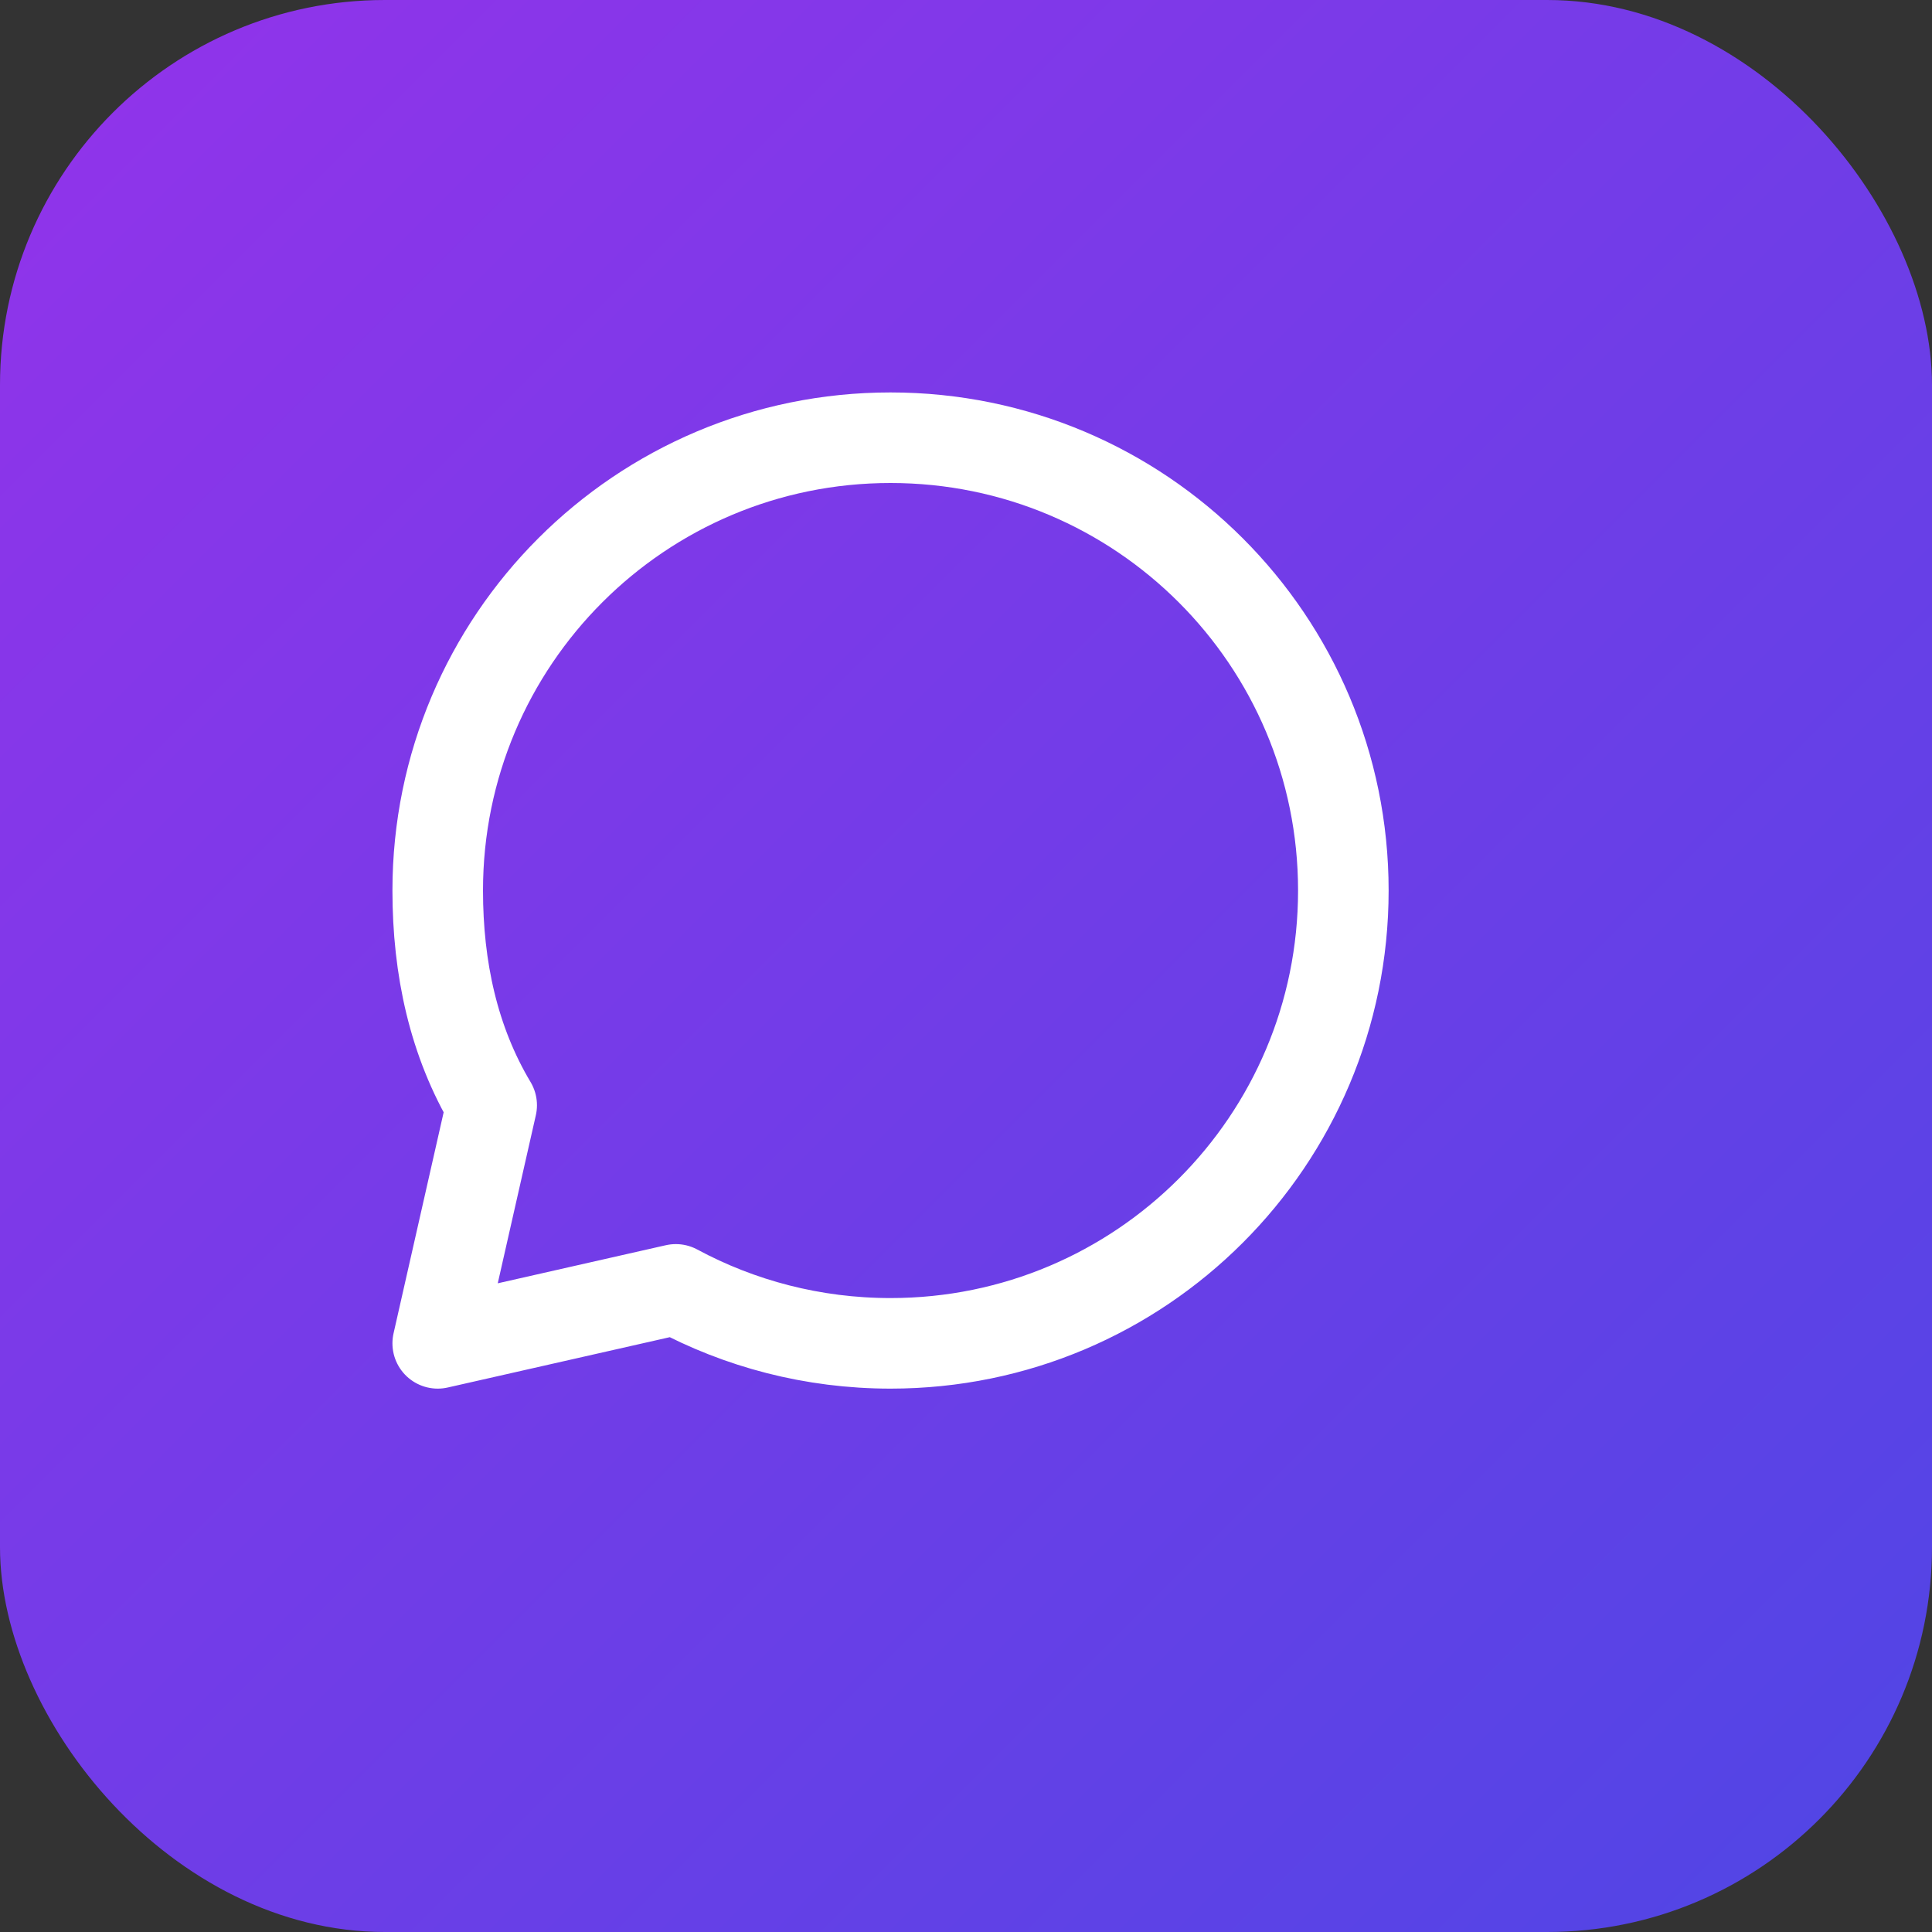
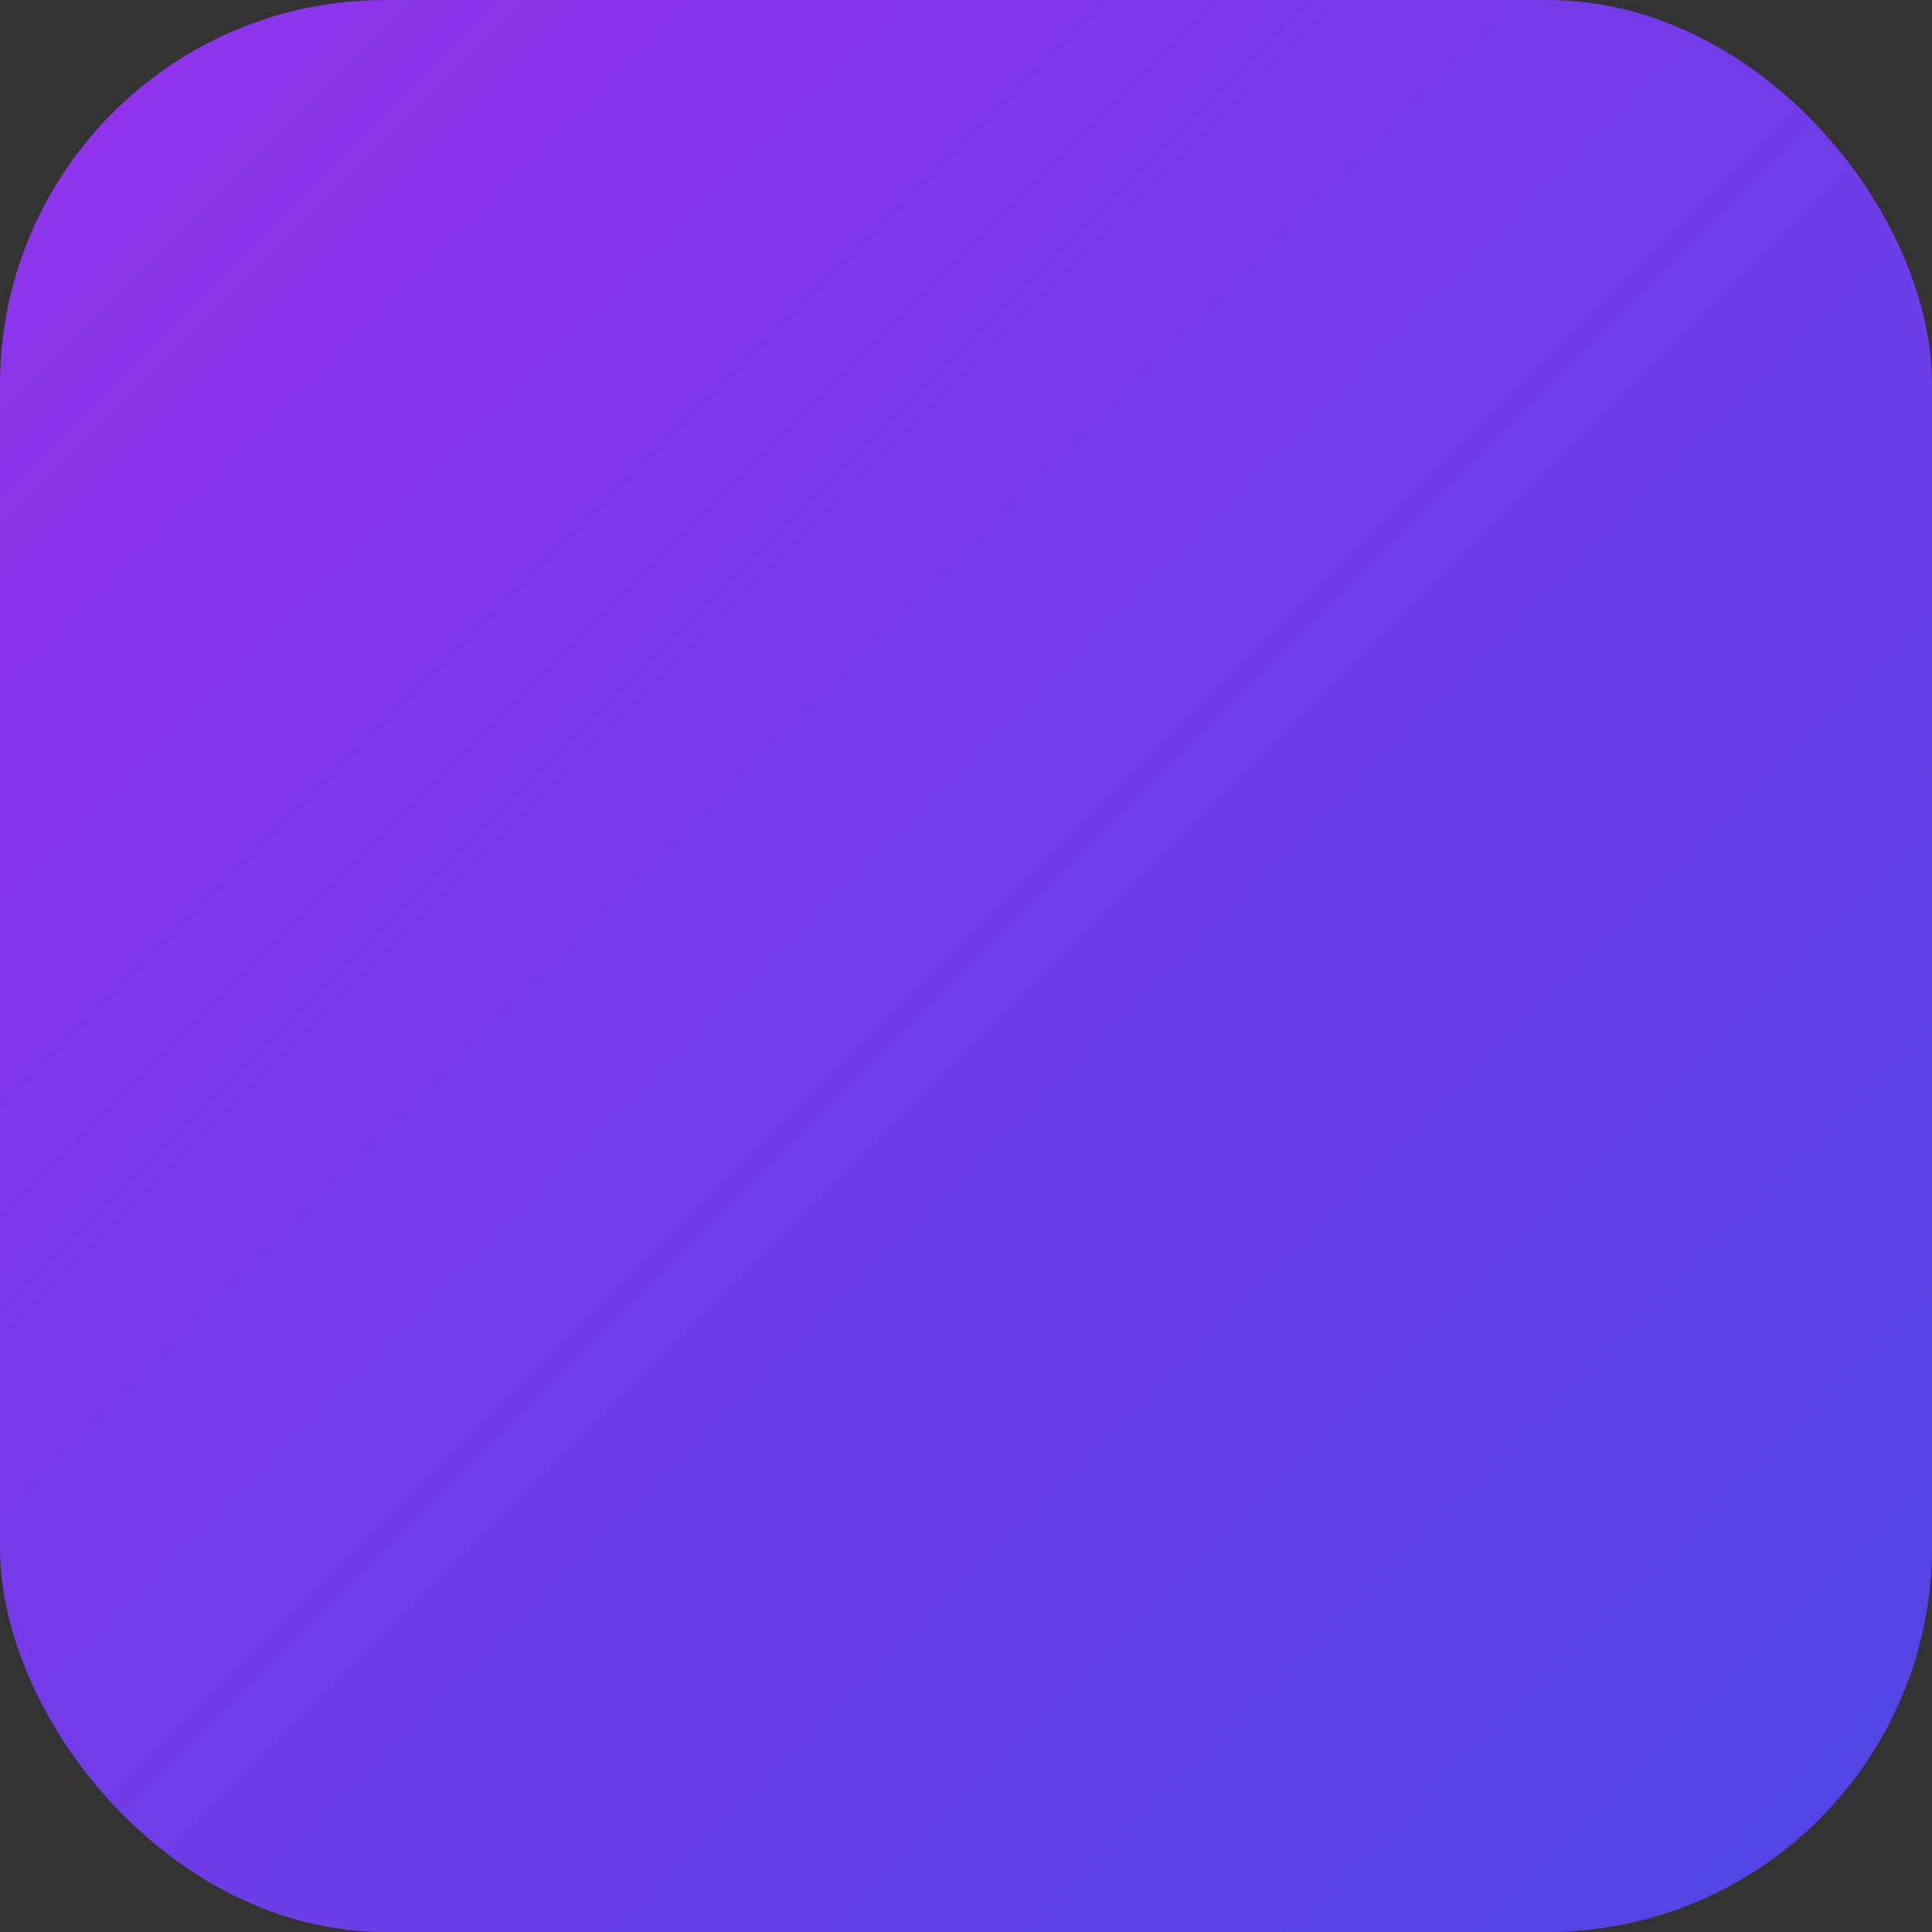
<svg xmlns="http://www.w3.org/2000/svg" viewBox="0 0 512 512">
  <rect x="0" y="0" width="512" height="512" fill="#333333" stroke="none" />
  <defs>
    <linearGradient id="bg" x1="0%" y1="0%" x2="100%" y2="100%">
      <stop offset="0%" stop-color="#9333ea" />
      <stop offset="100%" stop-color="#4f46e5" />
    </linearGradient>
  </defs>
  <rect width="512" height="512" rx="102" fill="url(#bg)" />
  <g fill="none" stroke="#fff" stroke-width="24" stroke-linecap="round" stroke-linejoin="round">
-     <path d="M356 236c0 66.3-53.7 120-120 120-20.6 0-40-5.2-56.9-14.3L116 356l14.3-63.1C120.2 276 116 256.6 116 236c0-66.3 53.7-120 120-120s120 53.7 120 120z" />
-   </g>
+     </g>
</svg>